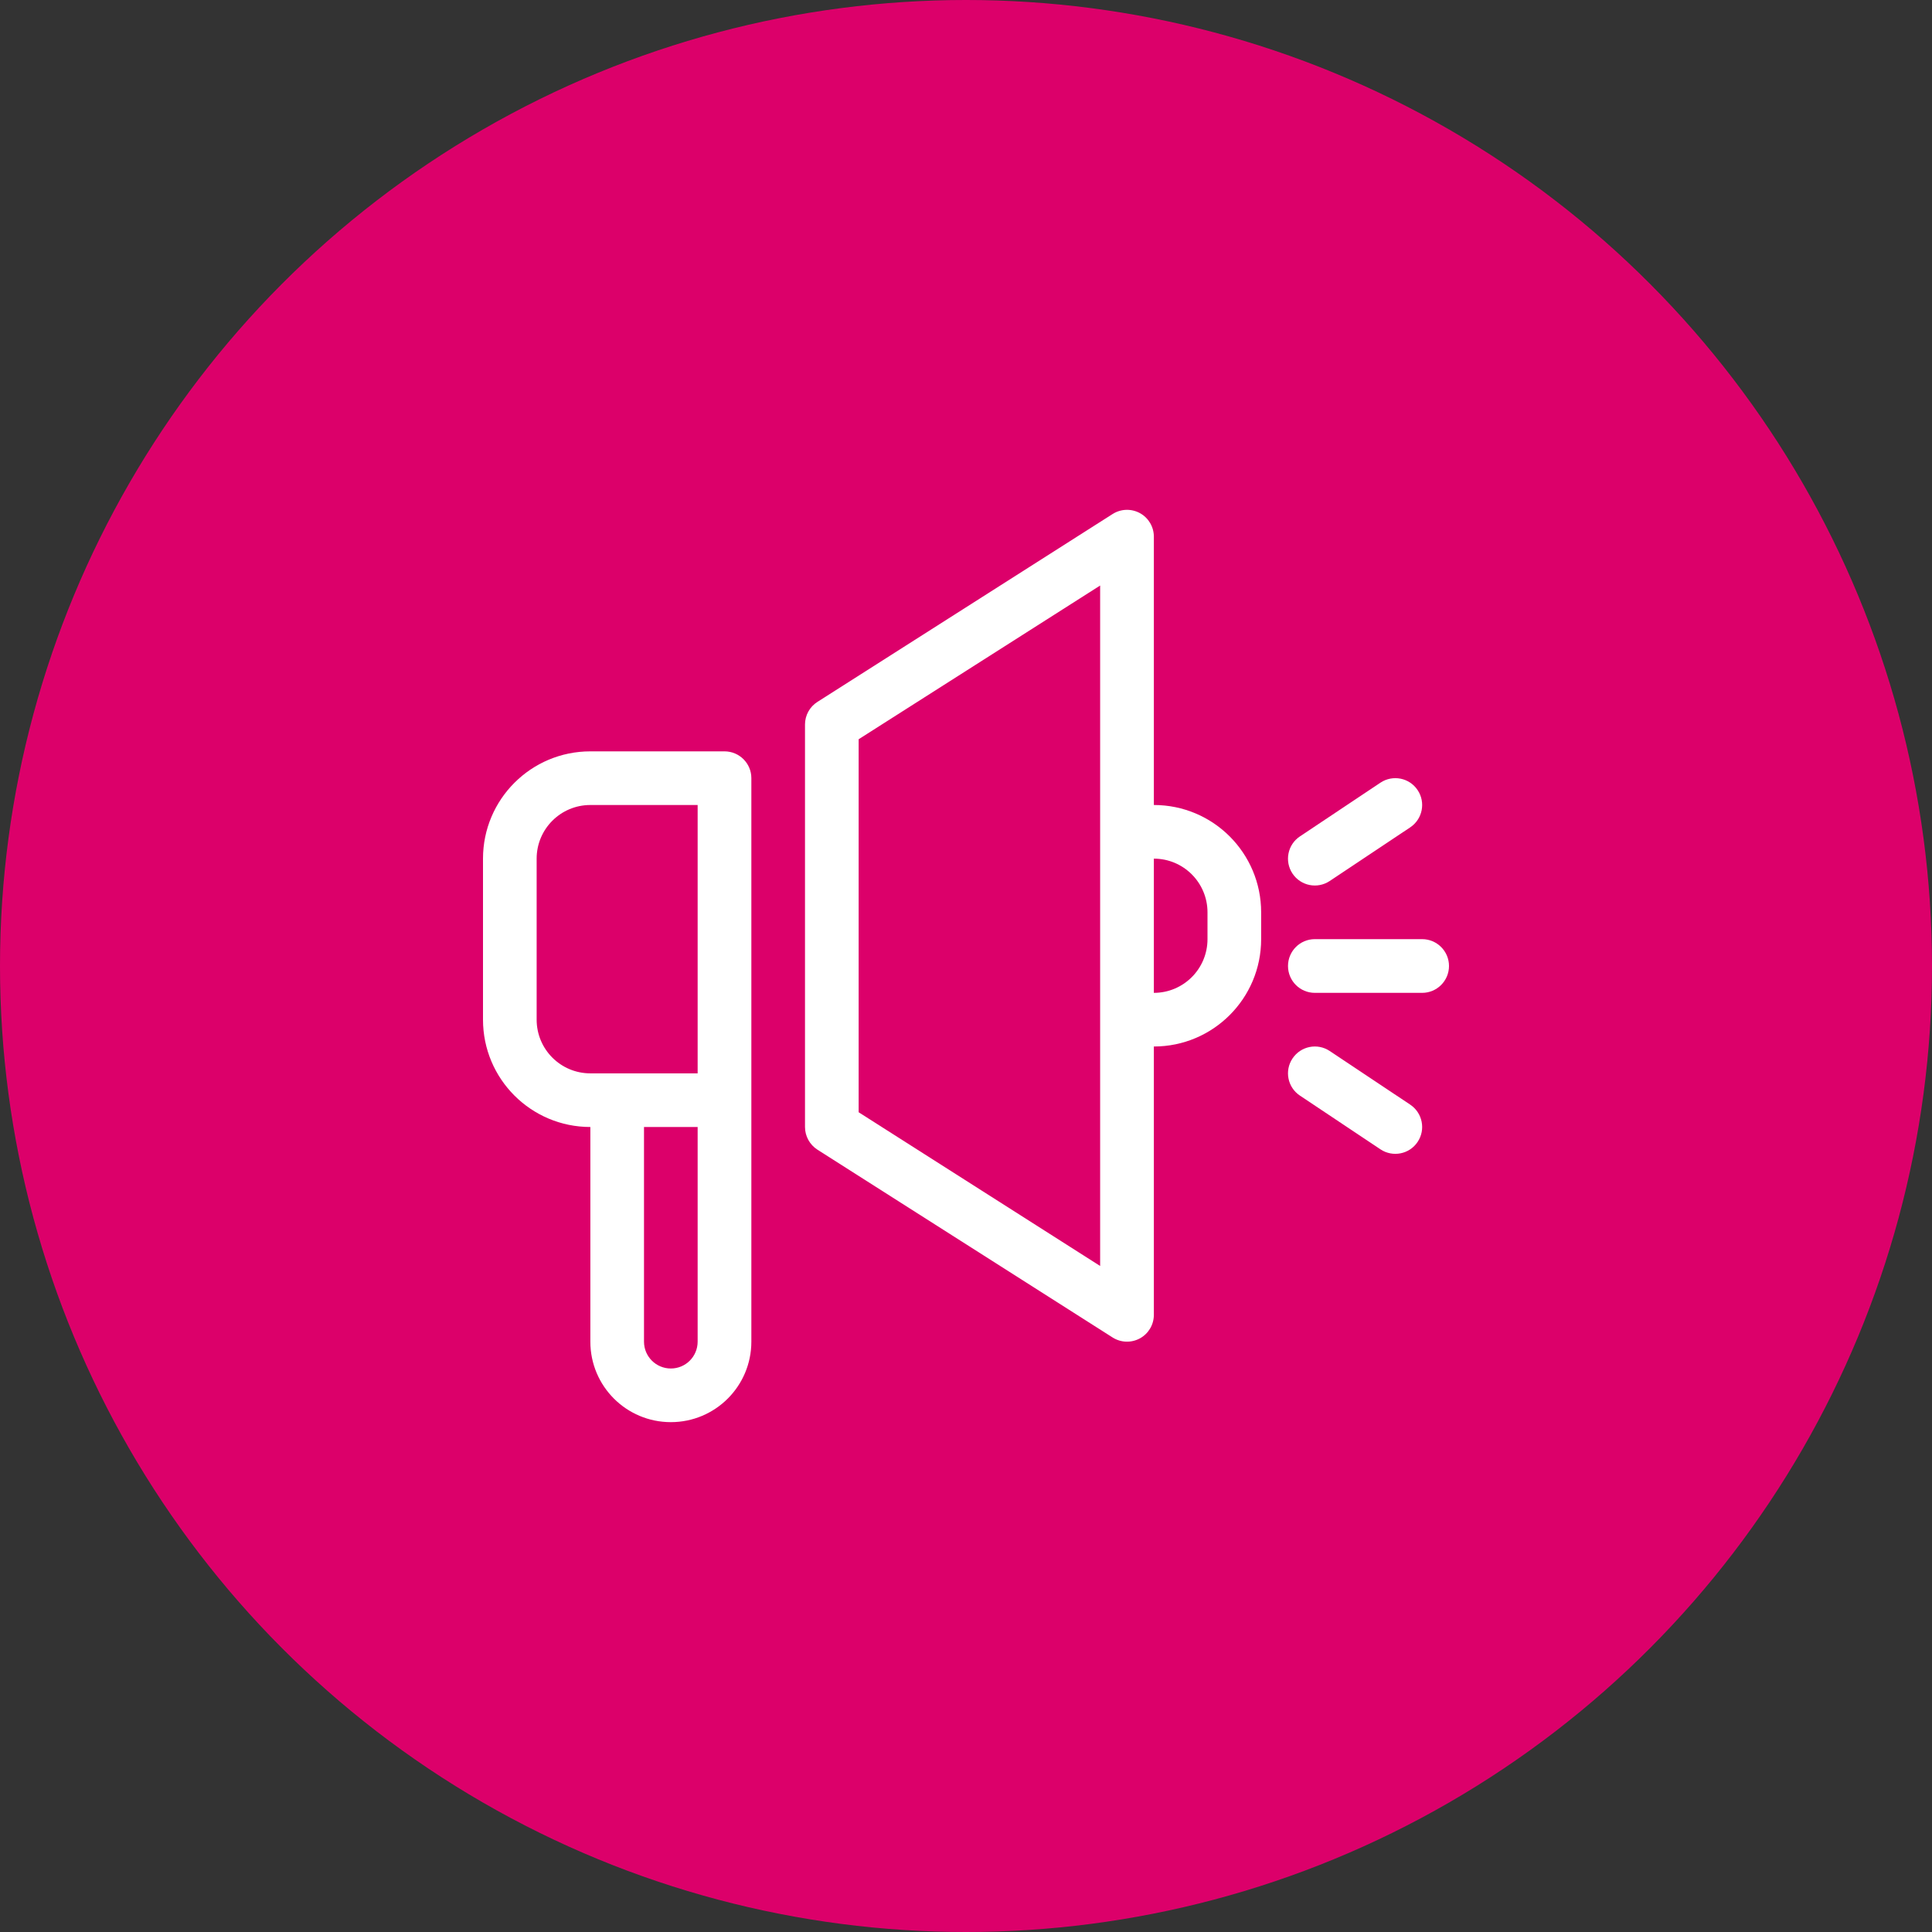
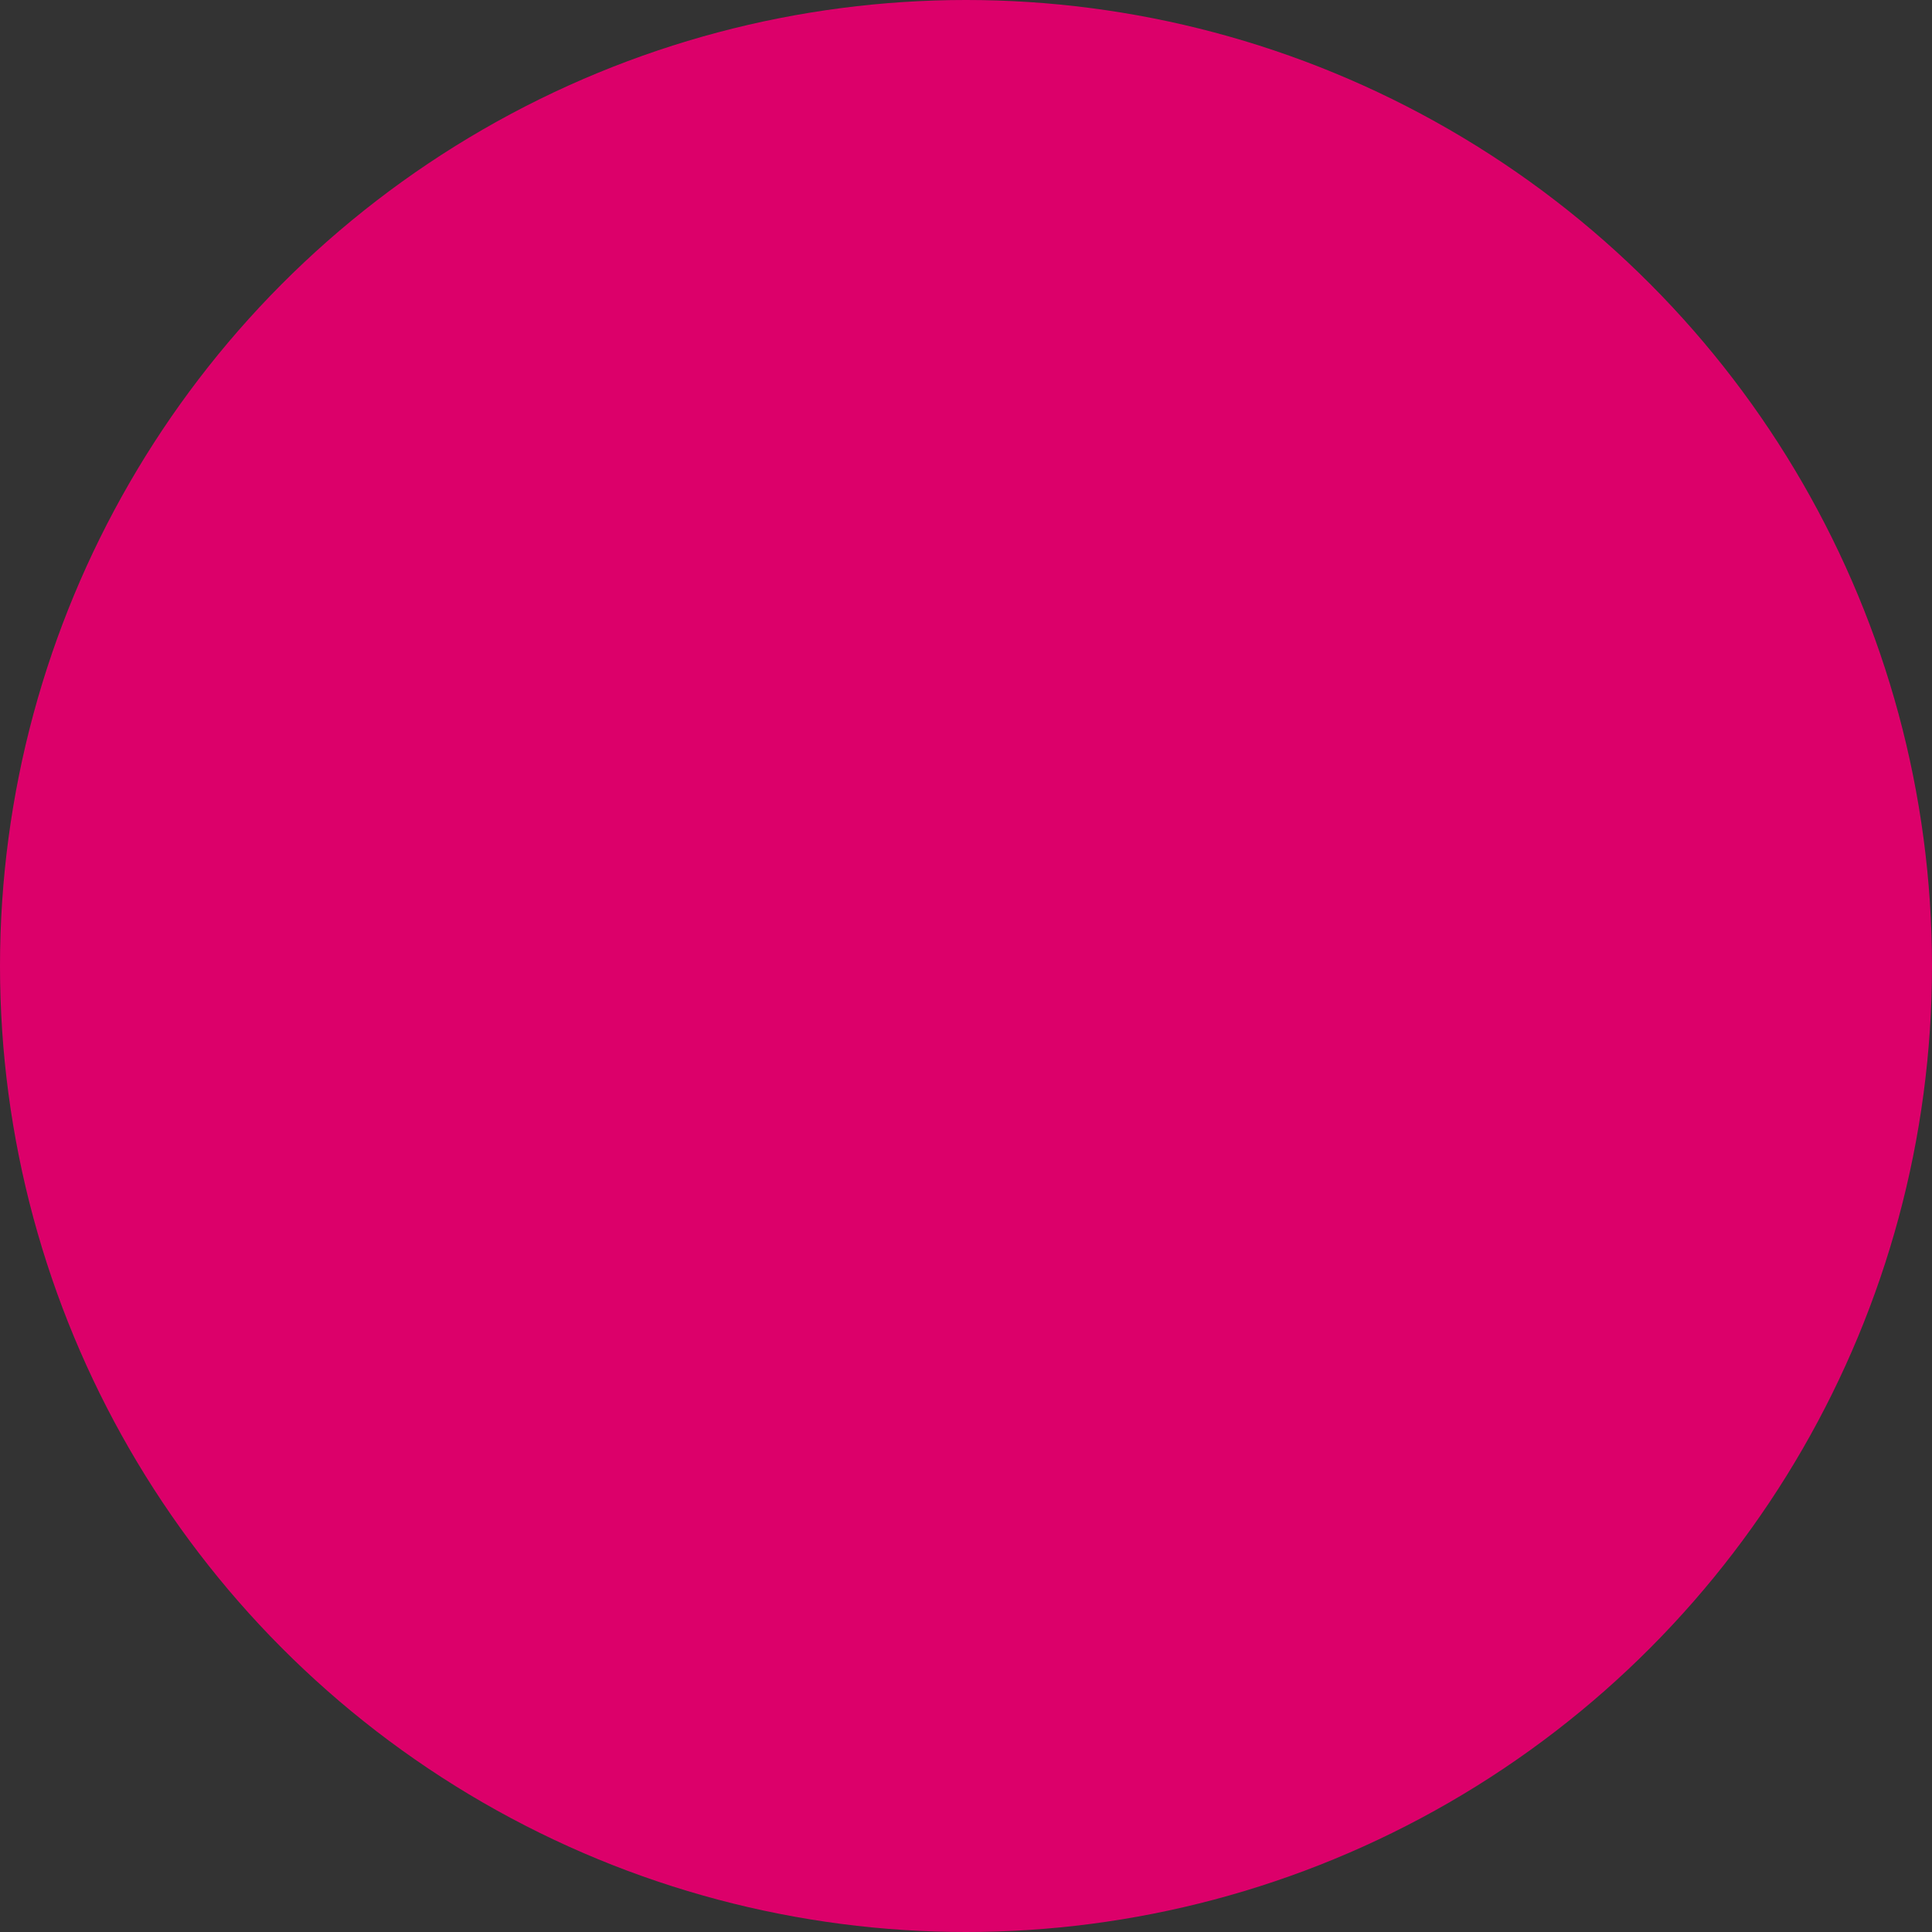
<svg xmlns="http://www.w3.org/2000/svg" width="30" height="30" viewBox="0 0 30 30" fill="none">
  <rect x="0" y="0" width="30" height="30" fill="#333333" stroke="none" />
  <circle cx="15" cy="15" r="15" fill="#DC006A" />
-   <path fill-rule="evenodd" clip-rule="evenodd" d="M9.167 12.5C8.706 12.5 8.333 12.873 8.333 13.333V15.833C8.333 16.294 8.706 16.667 9.167 16.667H10.833V12.5H9.167ZM10.833 17.5H10V20.833C10 21.064 10.187 21.25 10.417 21.25C10.647 21.25 10.833 21.064 10.833 20.833V17.5ZM9.167 17.5C8.246 17.5 7.5 16.754 7.5 15.833V13.333C7.5 12.413 8.246 11.667 9.167 11.667H11.25C11.48 11.667 11.667 11.853 11.667 12.083V20.833C11.667 21.524 11.107 22.083 10.417 22.083C9.726 22.083 9.167 21.524 9.167 20.833V17.5Z" fill="white" />
-   <path fill-rule="evenodd" clip-rule="evenodd" d="M17.701 7.968C17.834 8.041 17.917 8.181 17.917 8.333V12.5C18.837 12.5 19.583 13.246 19.583 14.167V14.583C19.583 15.504 18.837 16.25 17.917 16.25V20.417C17.917 20.569 17.834 20.709 17.701 20.782C17.567 20.855 17.405 20.85 17.276 20.768L12.693 17.852C12.573 17.775 12.5 17.642 12.5 17.5V11.25C12.5 11.108 12.573 10.975 12.693 10.899L17.276 7.982C17.405 7.9 17.567 7.895 17.701 7.968ZM17.917 15.417C18.377 15.417 18.75 15.044 18.75 14.583V14.167C18.75 13.706 18.377 13.333 17.917 13.333V15.417ZM13.333 11.479V17.271L17.083 19.658V9.092L13.333 11.479Z" fill="white" />
-   <path fill-rule="evenodd" clip-rule="evenodd" d="M22.013 12.269C22.141 12.46 22.089 12.719 21.898 12.847L20.648 13.68C20.456 13.808 20.198 13.756 20.07 13.565C19.942 13.373 19.994 13.114 20.186 12.987L21.436 12.153C21.627 12.026 21.886 12.077 22.013 12.269ZM20 15C20 14.77 20.186 14.583 20.417 14.583H22.083C22.313 14.583 22.5 14.77 22.5 15C22.5 15.23 22.313 15.417 22.083 15.417H20.417C20.186 15.417 20 15.23 20 15ZM20.07 16.436C20.198 16.244 20.456 16.192 20.648 16.32L21.898 17.153C22.089 17.281 22.141 17.54 22.013 17.731C21.886 17.923 21.627 17.974 21.436 17.847L20.186 17.013C19.994 16.886 19.942 16.627 20.07 16.436Z" fill="white" />
</svg>